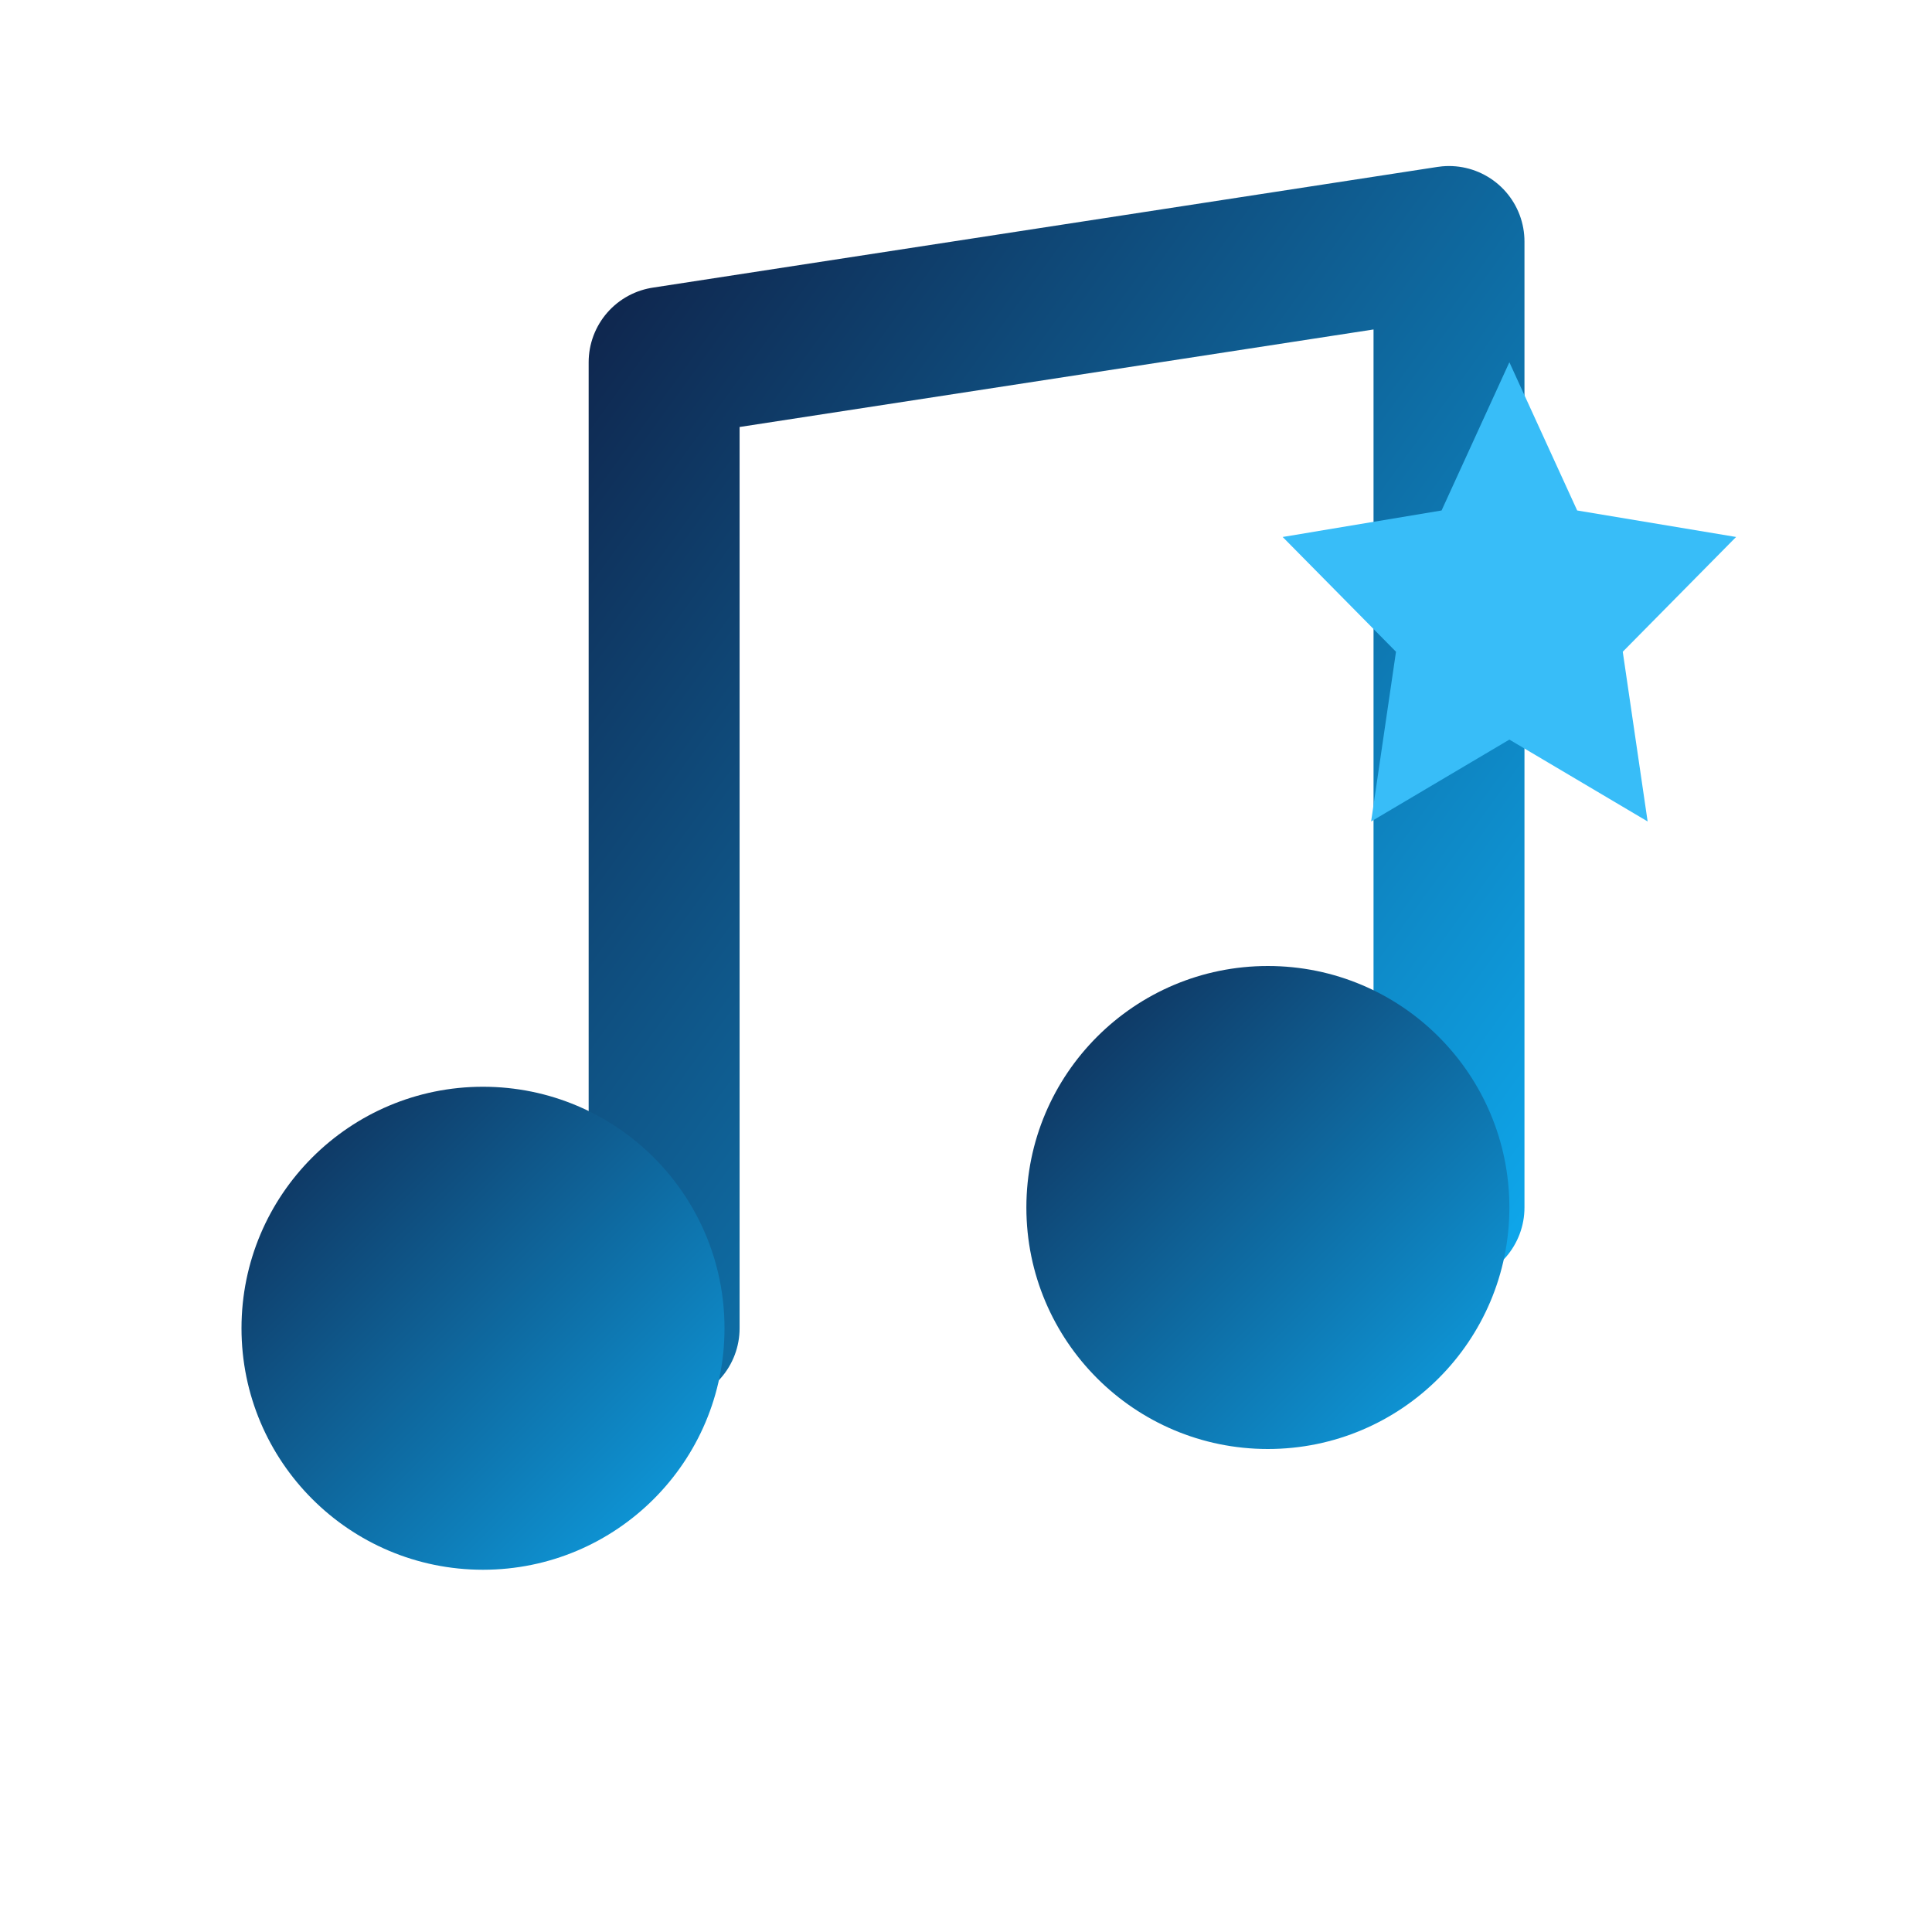
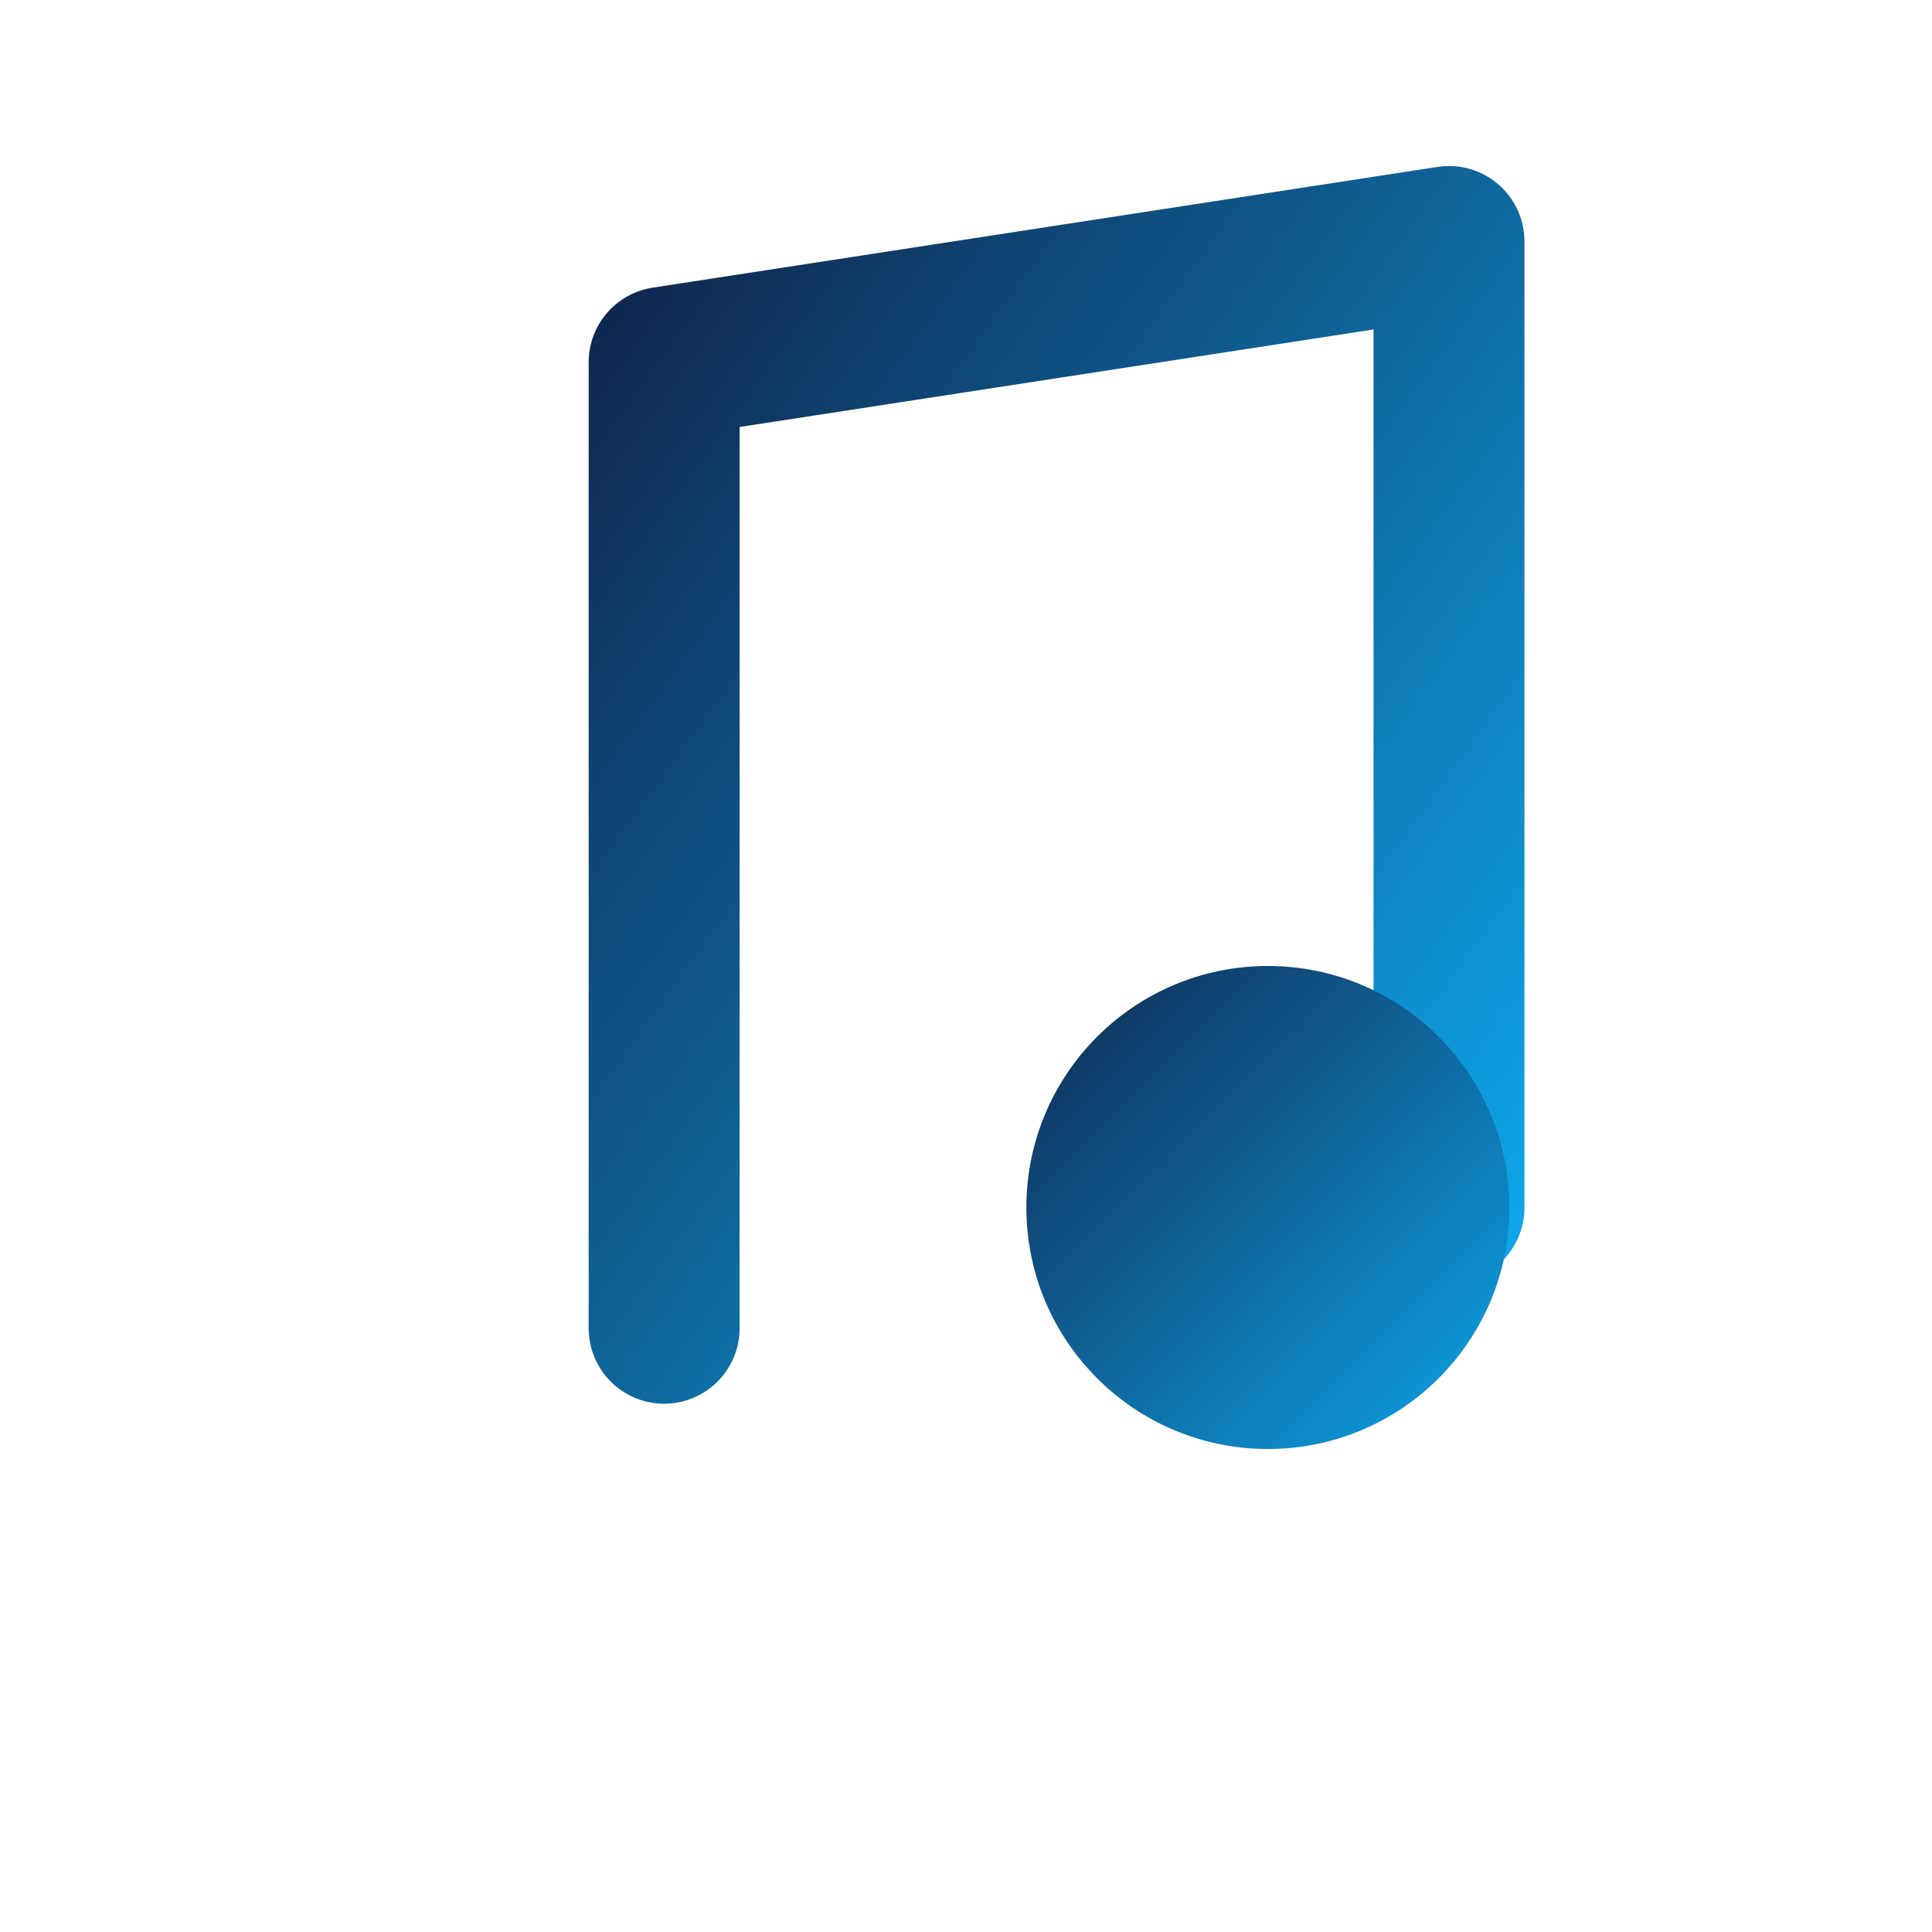
<svg xmlns="http://www.w3.org/2000/svg" width="32" height="32" viewBox="0 0 32 32" fill="none">
  <defs>
    <linearGradient id="logoGradient" x1="0%" y1="0%" x2="100%" y2="100%">
      <stop offset="0%" stop-color="#0F2850" />
      <stop offset="100%" stop-color="#0EA5E9" />
    </linearGradient>
  </defs>
  <path d="M11 22V6L24 4V20" stroke="url(#logoGradient)" stroke-width="2.5" stroke-linecap="round" stroke-linejoin="round" fill="none" />
-   <circle cx="8" cy="22" r="4" fill="url(#logoGradient)" />
  <circle cx="21" cy="20" r="4" fill="url(#logoGradient)" />
-   <path d="M25 6L26.123 8.455L28.755 8.894L26.878 10.795L27.29 13.606L25 12.25L22.71 13.606L23.122 10.795L21.245 8.894L23.877 8.455L25 6Z" fill="#38BDF8" />
</svg>